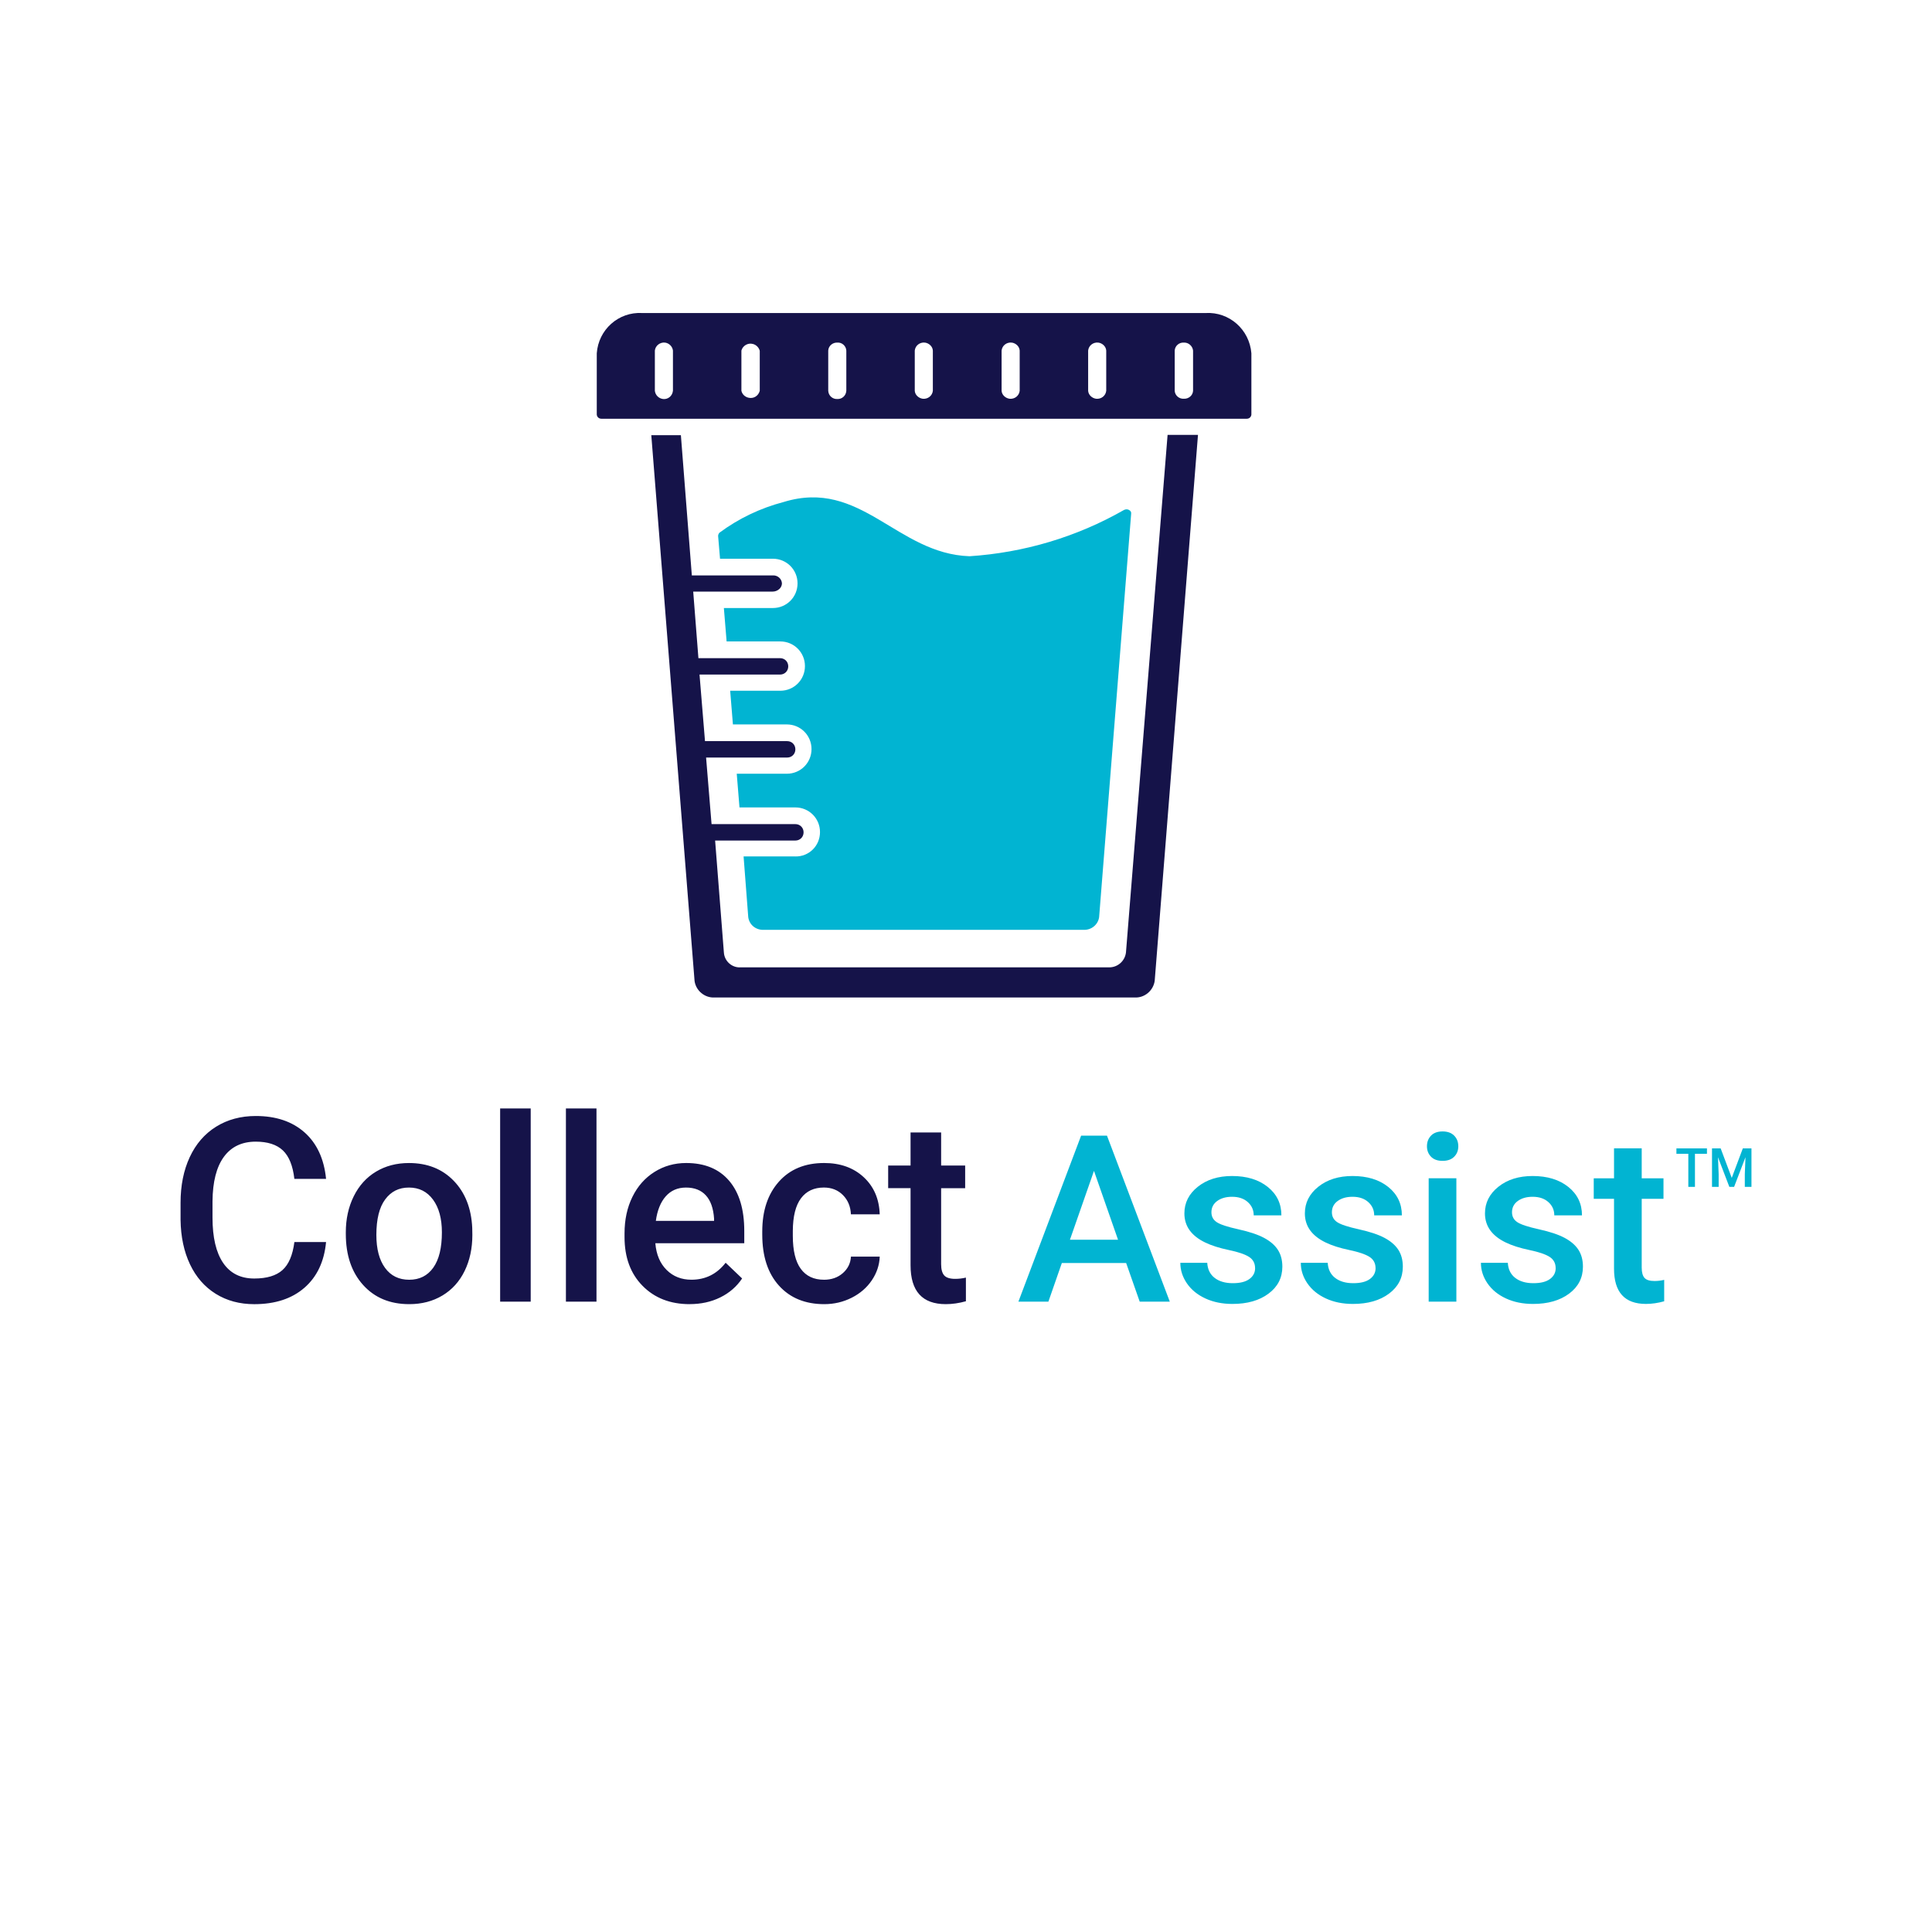
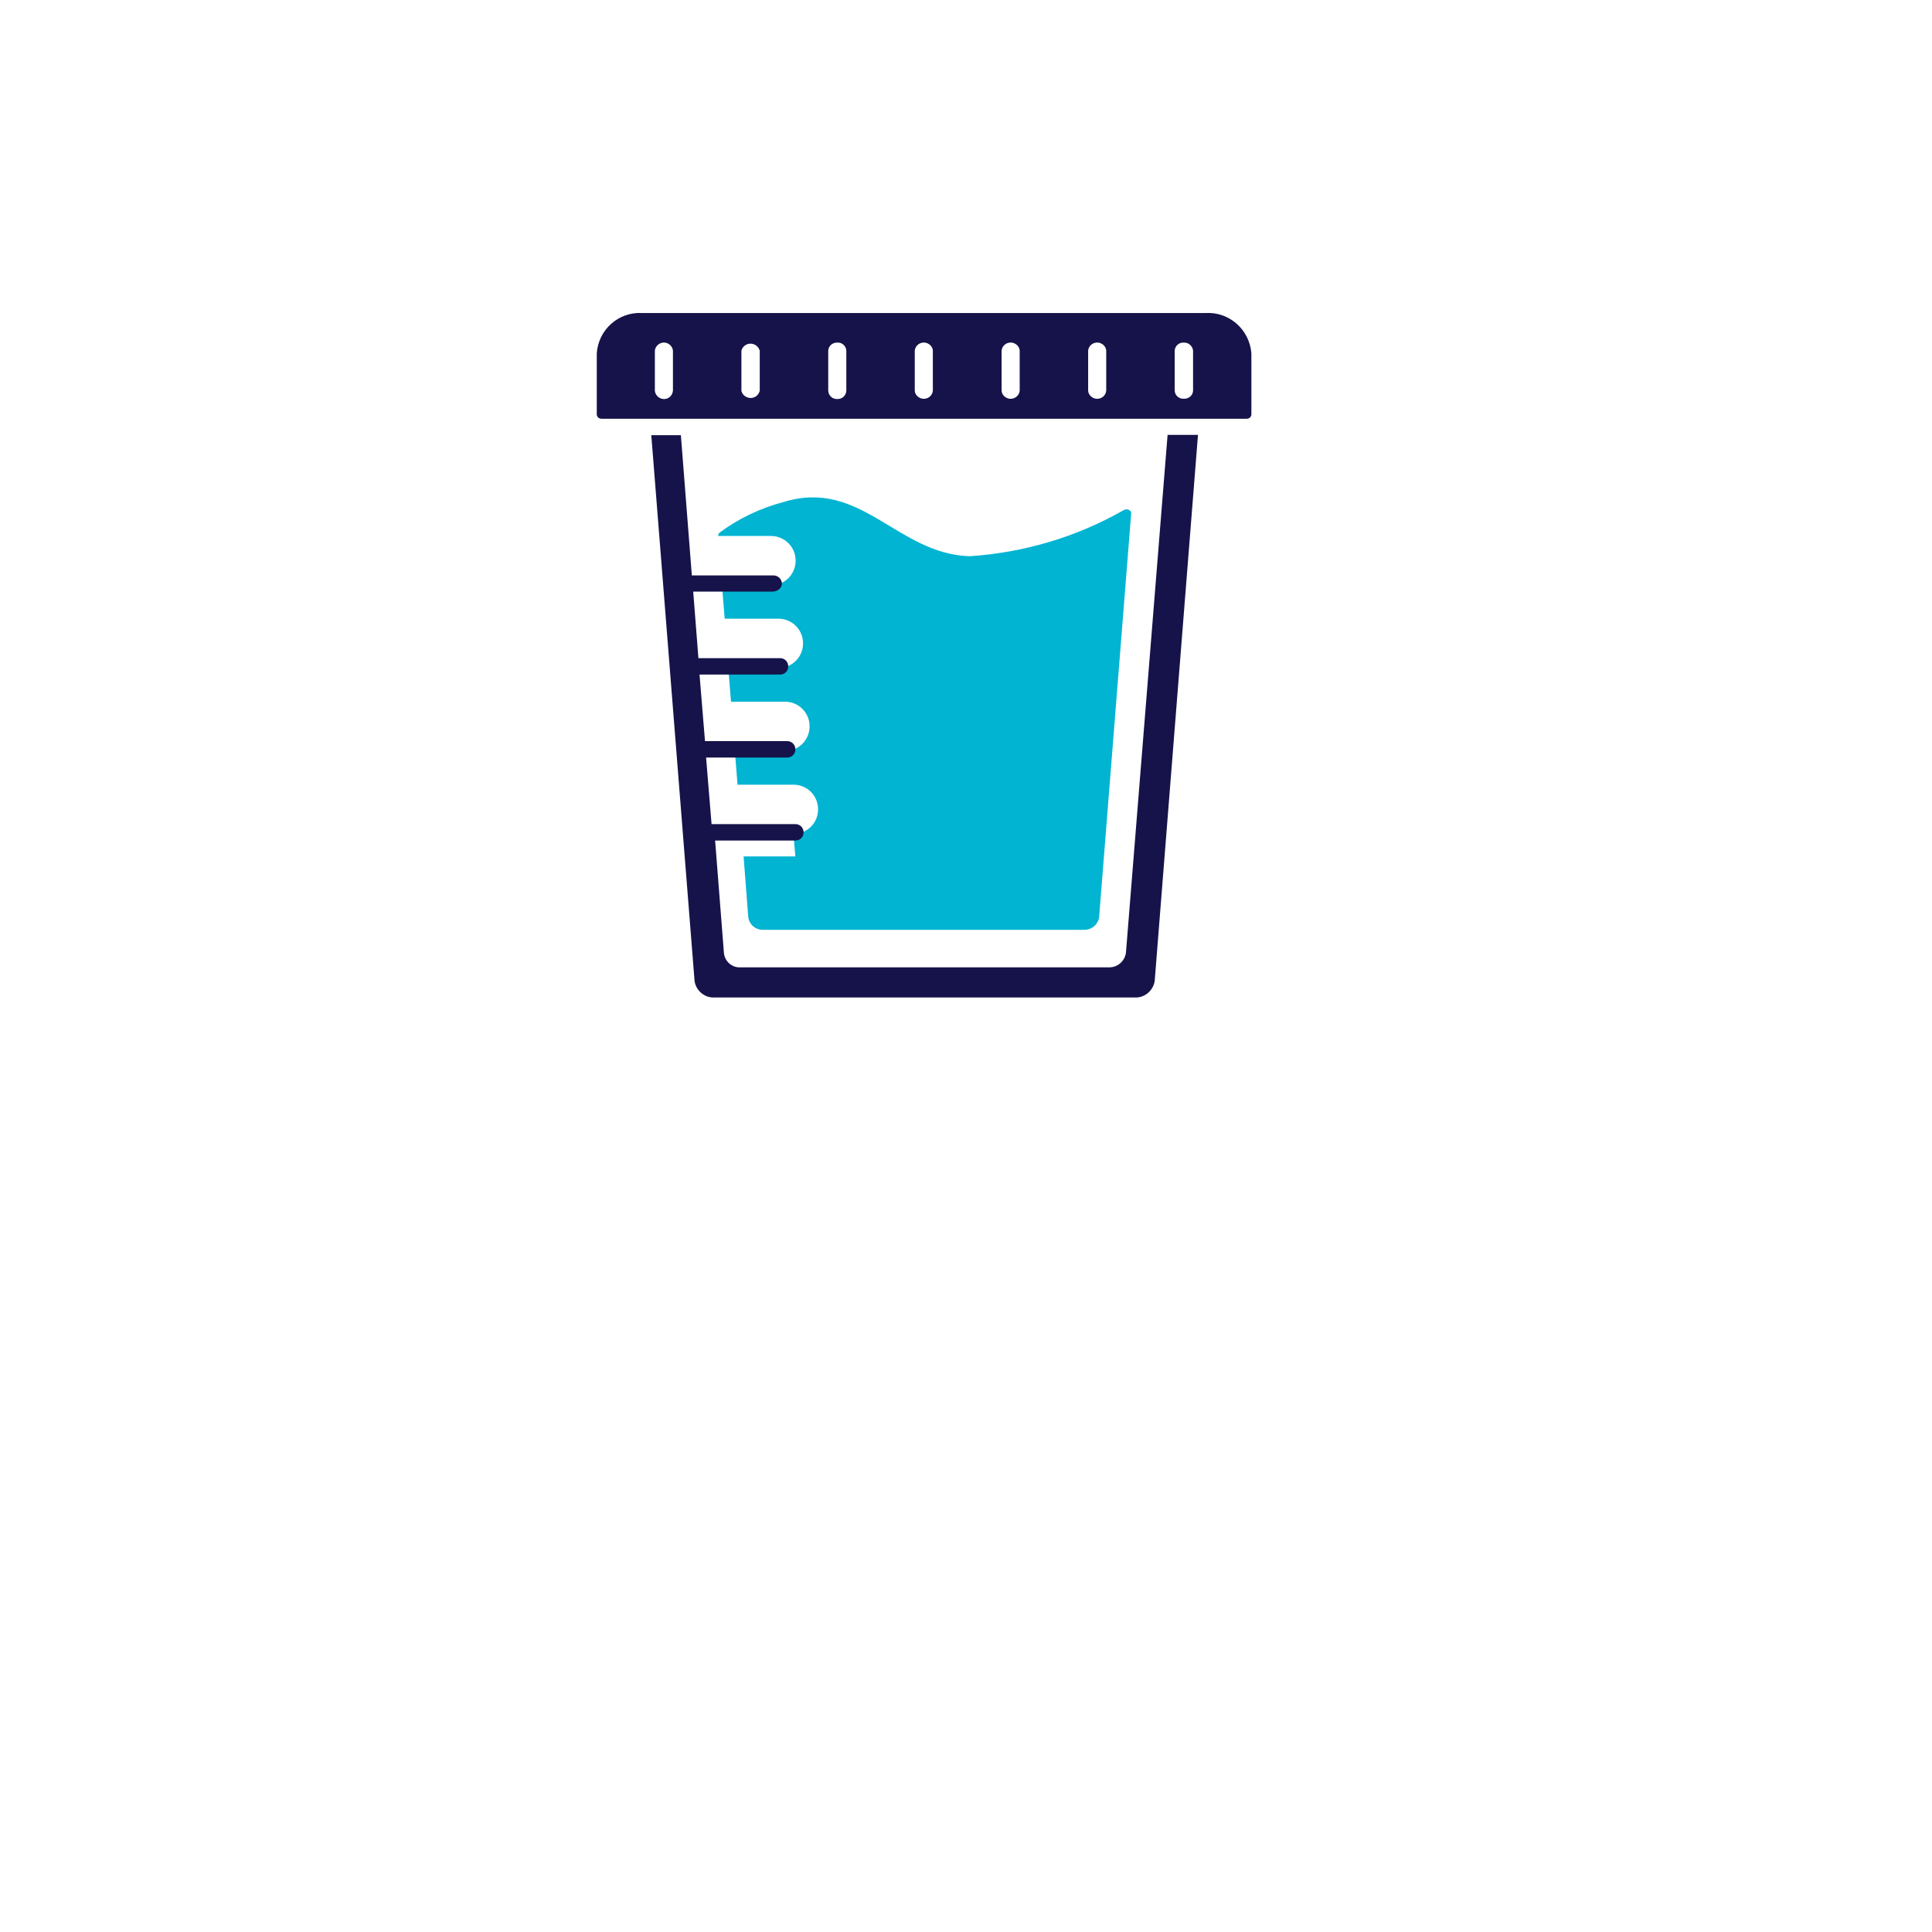
<svg xmlns="http://www.w3.org/2000/svg" id="Layer_1" data-name="Layer 1" viewBox="0 0 1080 1080">
  <defs>
    <style>
      .cls-1 {
        fill: #151349;
      }

      .cls-2 {
        fill: #01b4d2;
      }
    </style>
  </defs>
  <g>
-     <path class="cls-2" d="M444.61,478.75h-28.94l2.61,33.99c.61,4.29,4.28,7.2,8.57,7.04h178.99c4.28.16,7.96-2.91,8.57-7.04l17.91-225.53c.15-.92-.31-1.69-1.22-2.15-.77-.46-1.84-.46-2.76,0-26.49,15.16-56.04,23.89-86.36,25.88-40.73-1.38-60.63-43.64-103.96-30.31-12.86,3.37-25.11,9.18-35.83,17.15-.46.46-.76,1.22-.76,1.84l1.07,12.71h29.55c7.65,0,13.78,6.12,13.78,13.78s-6.12,13.78-13.78,13.78h-27.4l1.53,18.68h30.01c7.65,0,13.78,6.12,13.78,13.78s-6.12,13.78-13.78,13.78h-28.02l1.53,18.83h30.16c7.65,0,13.78,6.12,13.78,13.78s-6.12,13.78-13.78,13.78h-28.02l1.53,18.83h31.23c7.65,0,13.78,6.12,13.78,13.78s-6.12,13.78-13.78,13.63q0,.15,0,0" />
+     <path class="cls-2" d="M444.61,478.75h-28.94l2.61,33.99c.61,4.29,4.28,7.2,8.57,7.04h178.99c4.28.16,7.96-2.91,8.57-7.04l17.91-225.53c.15-.92-.31-1.69-1.22-2.15-.77-.46-1.84-.46-2.76,0-26.49,15.16-56.04,23.89-86.36,25.88-40.73-1.38-60.63-43.64-103.96-30.31-12.86,3.37-25.11,9.18-35.83,17.15-.46.46-.76,1.22-.76,1.84h29.55c7.65,0,13.78,6.12,13.78,13.78s-6.12,13.78-13.78,13.78h-27.4l1.53,18.68h30.01c7.65,0,13.78,6.12,13.78,13.78s-6.12,13.78-13.78,13.78h-28.02l1.53,18.83h30.16c7.65,0,13.78,6.12,13.78,13.78s-6.12,13.78-13.78,13.78h-28.02l1.53,18.83h31.23c7.65,0,13.78,6.12,13.78,13.78s-6.12,13.78-13.78,13.63q0,.15,0,0" />
    <path class="cls-1" d="M673.97,174.98h-314.95c-13.32-.77-24.5,9.34-25.42,22.51v34.29c.15,1.38,1.22,2.3,2.61,2.3h360.72c1.38,0,2.45-.92,2.6-2.3v-34.29c-1.07-13.32-12.4-23.27-25.57-22.51M376.17,218.46c-.31,2.91-2.75,4.9-5.51,4.59-2.45-.31-4.29-2.15-4.59-4.59v-22.51c.31-2.75,2.91-4.74,5.67-4.44,2.3.31,4.14,2.14,4.44,4.44v22.51ZM424.71,218.46c-.77,2.91-3.52,4.59-6.43,3.83-1.84-.46-3.37-1.84-3.83-3.83v-22.51c.76-2.75,3.68-4.44,6.43-3.67,1.84.46,3.37,1.99,3.83,3.83v22.35ZM473.09,218.46c-.15,2.75-2.45,4.75-5.05,4.59-2.6.15-4.9-1.84-5.05-4.59v-22.51c.15-2.6,2.45-4.59,5.21-4.44,2.45-.15,4.74,1.84,4.9,4.44v22.51ZM521.47,218.46c-.31,2.75-2.75,4.75-5.67,4.44-2.29-.31-4.29-2.15-4.44-4.44v-22.51c.31-2.75,2.76-4.74,5.67-4.44,2.3.31,4.29,2.14,4.44,4.44v22.51ZM570.01,218.46c-.31,2.75-2.76,4.75-5.67,4.44-2.3-.31-4.29-2.15-4.44-4.44v-22.51c.31-2.75,2.75-4.74,5.67-4.44,2.3.31,4.29,2.14,4.44,4.44v22.51ZM618.39,218.46c-.31,2.75-2.75,4.75-5.67,4.44-2.3-.31-4.28-2.15-4.44-4.44v-22.51c.31-2.75,2.75-4.74,5.67-4.44,2.3.31,4.28,2.14,4.44,4.44v22.51ZM666.93,218.46c-.15,2.6-2.45,4.59-5.21,4.44-2.6.15-4.9-1.84-5.05-4.44v-22.51c.15-2.6,2.45-4.59,5.05-4.44,2.61-.15,4.9,1.84,5.21,4.44v22.51ZM652.69,243.11h16.99l-24.19,305.15c-.77,5.51-5.67,9.64-11.18,9.34h-234.87c-5.51.31-10.41-3.83-11.17-9.18l-24.19-305.15h16.54l6.12,78.39h45.32c2.6-.15,4.9,1.84,5.05,4.44,0,1.22-.62,2.45-1.53,3.22-1.07.92-2.3,1.38-3.67,1.38h-44.4l2.91,37.21h45.63c2.61,0,4.59,1.99,4.59,4.59s-1.99,4.59-4.59,4.59h-45.01l3.06,37.21h45.93c2.6,0,4.59,1.99,4.59,4.59s-1.99,4.59-4.59,4.59h-45.32l3.06,37.21h46.85c2.6,0,4.59,1.99,4.59,4.59s-1.99,4.59-4.59,4.59h-44.86l4.9,62.62c.31,4.75,4.44,8.57,9.34,8.27h206.08c4.75,0,8.73-3.52,9.34-8.27l23.27-289.38Z" />
  </g>
-   <path class="cls-1" d="M182.27,694.3c-1.03,10.92-5.06,19.44-12.09,25.56s-16.38,9.18-28.05,9.18c-8.16,0-15.34-1.93-21.55-5.8-6.21-3.87-11-9.36-14.38-16.49-3.38-7.12-5.13-15.4-5.27-24.82v-9.56c0-9.66,1.71-18.16,5.13-25.52,3.42-7.36,8.33-13.03,14.73-17.02,6.4-3.98,13.79-5.98,22.18-5.98,11.3,0,20.39,3.06,27.28,9.18s10.9,14.78,12.02,25.98h-17.72c-.84-7.36-2.99-12.67-6.43-15.93-3.45-3.26-8.5-4.89-15.15-4.89-7.73,0-13.68,2.83-17.82,8.48s-6.27,13.95-6.36,24.88v9.08c0,11.07,1.98,19.52,5.94,25.34,3.96,5.82,9.76,8.73,17.4,8.73,6.98,0,12.23-1.57,15.75-4.71,3.52-3.14,5.74-8.37,6.68-15.68h17.72ZM193.31,688.88c0-7.45,1.48-14.17,4.43-20.14s7.1-10.57,12.45-13.78c5.34-3.21,11.48-4.82,18.42-4.82,10.27,0,18.6,3.3,25,9.91s9.85,15.38,10.37,26.3l.07,4.01c0,7.5-1.44,14.2-4.32,20.11s-7.01,10.48-12.38,13.71c-5.37,3.23-11.57,4.85-18.6,4.85-10.73,0-19.33-3.57-25.77-10.72-6.45-7.15-9.67-16.67-9.67-28.58v-.84ZM210.39,690.36c0,7.83,1.62,13.96,4.85,18.39s7.73,6.64,13.5,6.64,10.25-2.25,13.46-6.75c3.21-4.5,4.82-11.08,4.82-19.76,0-7.69-1.65-13.78-4.96-18.28s-7.79-6.75-13.46-6.75-10.01,2.21-13.29,6.64c-3.28,4.43-4.92,11.05-4.92,19.86ZM296.67,727.62h-17.09v-108h17.09v108ZM333.44,727.62h-17.09v-108h17.09v108ZM385.54,729.03c-10.83,0-19.61-3.41-26.33-10.23-6.73-6.82-10.09-15.9-10.09-27.25v-2.11c0-7.59,1.46-14.38,4.39-20.36,2.93-5.98,7.04-10.63,12.34-13.96,5.3-3.33,11.2-4.99,17.72-4.99,10.36,0,18.36,3.3,24.01,9.91,5.65,6.61,8.47,15.96,8.47,28.05v6.89h-49.71c.52,6.28,2.61,11.25,6.29,14.91,3.68,3.66,8.31,5.48,13.89,5.48,7.83,0,14.2-3.16,19.12-9.49l9.21,8.79c-3.05,4.55-7.11,8.08-12.2,10.58-5.09,2.51-10.79,3.76-17.12,3.76ZM383.5,663.85c-4.69,0-8.47,1.64-11.36,4.92-2.88,3.28-4.72,7.85-5.52,13.71h32.55v-1.27c-.38-5.72-1.9-10.04-4.57-12.97-2.67-2.93-6.38-4.39-11.11-4.39ZM460.56,715.39c4.26,0,7.8-1.24,10.62-3.73,2.81-2.48,4.31-5.55,4.5-9.21h16.1c-.19,4.74-1.66,9.15-4.43,13.25-2.77,4.1-6.52,7.35-11.25,9.74-4.74,2.39-9.84,3.59-15.33,3.59-10.64,0-19.08-3.45-25.31-10.34-6.23-6.89-9.35-16.41-9.35-28.55v-1.76c0-11.58,3.09-20.85,9.28-27.81s14.62-10.44,25.31-10.44c9.05,0,16.42,2.64,22.11,7.91s8.68,12.2,8.96,20.78h-16.1c-.19-4.36-1.68-7.95-4.46-10.76-2.79-2.81-6.34-4.22-10.65-4.22-5.53,0-9.8,2-12.8,6.01-3,4.01-4.52,10.09-4.57,18.25v2.74c0,8.25,1.49,14.4,4.46,18.46,2.98,4.05,7.28,6.08,12.9,6.08ZM526.1,633.05v18.49h13.43v12.66h-13.43v42.47c0,2.91.57,5,1.72,6.29,1.15,1.29,3.2,1.93,6.15,1.93,1.97,0,3.96-.23,5.98-.7v13.22c-3.89,1.08-7.64,1.62-11.25,1.62-13.12,0-19.69-7.24-19.69-21.73v-43.1h-12.52v-12.66h12.52v-18.49h17.09Z" />
-   <path class="cls-2" d="M629.52,706.02h-35.94l-7.52,21.6h-16.76l35.05-92.78h14.46l35.11,92.78h-16.82l-7.58-21.6ZM598.1,693.02h26.89l-13.45-38.49-13.44,38.49ZM701.59,708.89c0-2.76-1.14-4.86-3.41-6.31-2.27-1.44-6.04-2.72-11.31-3.82-5.27-1.1-9.67-2.51-13.19-4.21-7.73-3.74-11.6-9.15-11.6-16.25,0-5.95,2.51-10.92,7.52-14.91,5.01-3.99,11.38-5.99,19.12-5.99,8.24,0,14.9,2.04,19.98,6.12s7.61,9.37,7.61,15.87h-15.48c0-2.97-1.11-5.45-3.31-7.42-2.21-1.98-5.14-2.96-8.79-2.96-3.4,0-6.17.79-8.32,2.36-2.15,1.57-3.22,3.67-3.22,6.31,0,2.38,1,4.23,3,5.54,2,1.32,6.03,2.64,12.11,3.98,6.07,1.34,10.84,2.93,14.31,4.78,3.46,1.85,6.03,4.07,7.71,6.66,1.68,2.59,2.52,5.74,2.52,9.43,0,6.2-2.57,11.23-7.71,15.07-5.14,3.84-11.87,5.77-20.2,5.77-5.65,0-10.68-1.02-15.1-3.06-4.42-2.04-7.86-4.84-10.32-8.41s-3.7-7.41-3.7-11.53h15.04c.21,3.65,1.59,6.47,4.14,8.44,2.55,1.98,5.93,2.96,10.13,2.96s7.18-.78,9.3-2.33,3.19-3.58,3.19-6.09ZM768.94,708.89c0-2.76-1.14-4.86-3.41-6.31-2.27-1.44-6.04-2.72-11.31-3.82-5.27-1.1-9.67-2.51-13.19-4.21-7.73-3.74-11.6-9.15-11.6-16.25,0-5.95,2.51-10.92,7.52-14.91,5.01-3.99,11.38-5.99,19.12-5.99,8.24,0,14.9,2.04,19.98,6.12s7.61,9.37,7.61,15.87h-15.48c0-2.97-1.11-5.45-3.31-7.42-2.21-1.98-5.14-2.96-8.79-2.96-3.4,0-6.17.79-8.32,2.36-2.15,1.57-3.22,3.67-3.22,6.31,0,2.38,1,4.23,3,5.54,2,1.32,6.03,2.64,12.11,3.98,6.07,1.34,10.84,2.93,14.31,4.78,3.46,1.85,6.03,4.07,7.71,6.66,1.68,2.59,2.52,5.74,2.52,9.43,0,6.2-2.57,11.23-7.71,15.07-5.14,3.84-11.87,5.77-20.2,5.77-5.65,0-10.68-1.02-15.1-3.06-4.42-2.04-7.86-4.84-10.32-8.41s-3.7-7.41-3.7-11.53h15.04c.21,3.65,1.59,6.47,4.14,8.44,2.55,1.98,5.93,2.96,10.13,2.96s7.18-.78,9.3-2.33,3.19-3.58,3.19-6.09ZM797.68,640.77c0-2.38.75-4.35,2.26-5.93,1.51-1.57,3.66-2.36,6.47-2.36s4.97.79,6.5,2.36c1.53,1.57,2.29,3.55,2.29,5.93s-.76,4.28-2.29,5.83-3.7,2.33-6.5,2.33-4.96-.77-6.47-2.33c-1.51-1.55-2.26-3.49-2.26-5.83ZM814.12,727.62h-15.48v-68.95h15.48v68.95ZM869.62,708.89c0-2.76-1.14-4.86-3.41-6.31-2.27-1.44-6.04-2.72-11.31-3.82-5.27-1.1-9.67-2.51-13.19-4.21-7.73-3.74-11.6-9.15-11.6-16.25,0-5.95,2.51-10.92,7.52-14.91,5.01-3.99,11.38-5.99,19.12-5.99,8.24,0,14.9,2.04,19.98,6.12s7.61,9.37,7.61,15.87h-15.48c0-2.97-1.11-5.45-3.31-7.42-2.21-1.98-5.14-2.96-8.79-2.96-3.4,0-6.17.79-8.32,2.36-2.15,1.57-3.22,3.67-3.22,6.31,0,2.38,1,4.23,3,5.54,2,1.32,6.03,2.64,12.11,3.98,6.07,1.34,10.84,2.93,14.31,4.78,3.46,1.85,6.03,4.07,7.71,6.66,1.68,2.59,2.52,5.74,2.52,9.43,0,6.2-2.57,11.23-7.71,15.07-5.14,3.84-11.87,5.77-20.2,5.77-5.65,0-10.68-1.02-15.1-3.06-4.42-2.04-7.86-4.84-10.32-8.41s-3.7-7.41-3.7-11.53h15.04c.21,3.65,1.59,6.47,4.14,8.44,2.55,1.98,5.93,2.96,10.13,2.96s7.18-.78,9.3-2.33,3.19-3.58,3.19-6.09ZM917.73,641.92v16.76h12.17v11.47h-12.17v38.49c0,2.63.52,4.53,1.56,5.7,1.04,1.17,2.9,1.75,5.58,1.75,1.78,0,3.59-.21,5.42-.64v11.98c-3.53.98-6.92,1.47-10.2,1.47-11.89,0-17.84-6.56-17.84-19.69v-39.06h-11.34v-11.47h11.34v-16.76h15.48ZM957.02,641.95v21.51h3.72v-7.09l-.37-9.47,6.34,16.56h2.67l6.35-16.57-.37,9.49v7.09h3.72v-21.51h-4.83l-6.19,16.48-6.2-16.48h-4.85ZM954.19,641.95h-17.06v3.02h6.65v18.49h3.71v-18.49h6.71v-3.02Z" />
</svg>